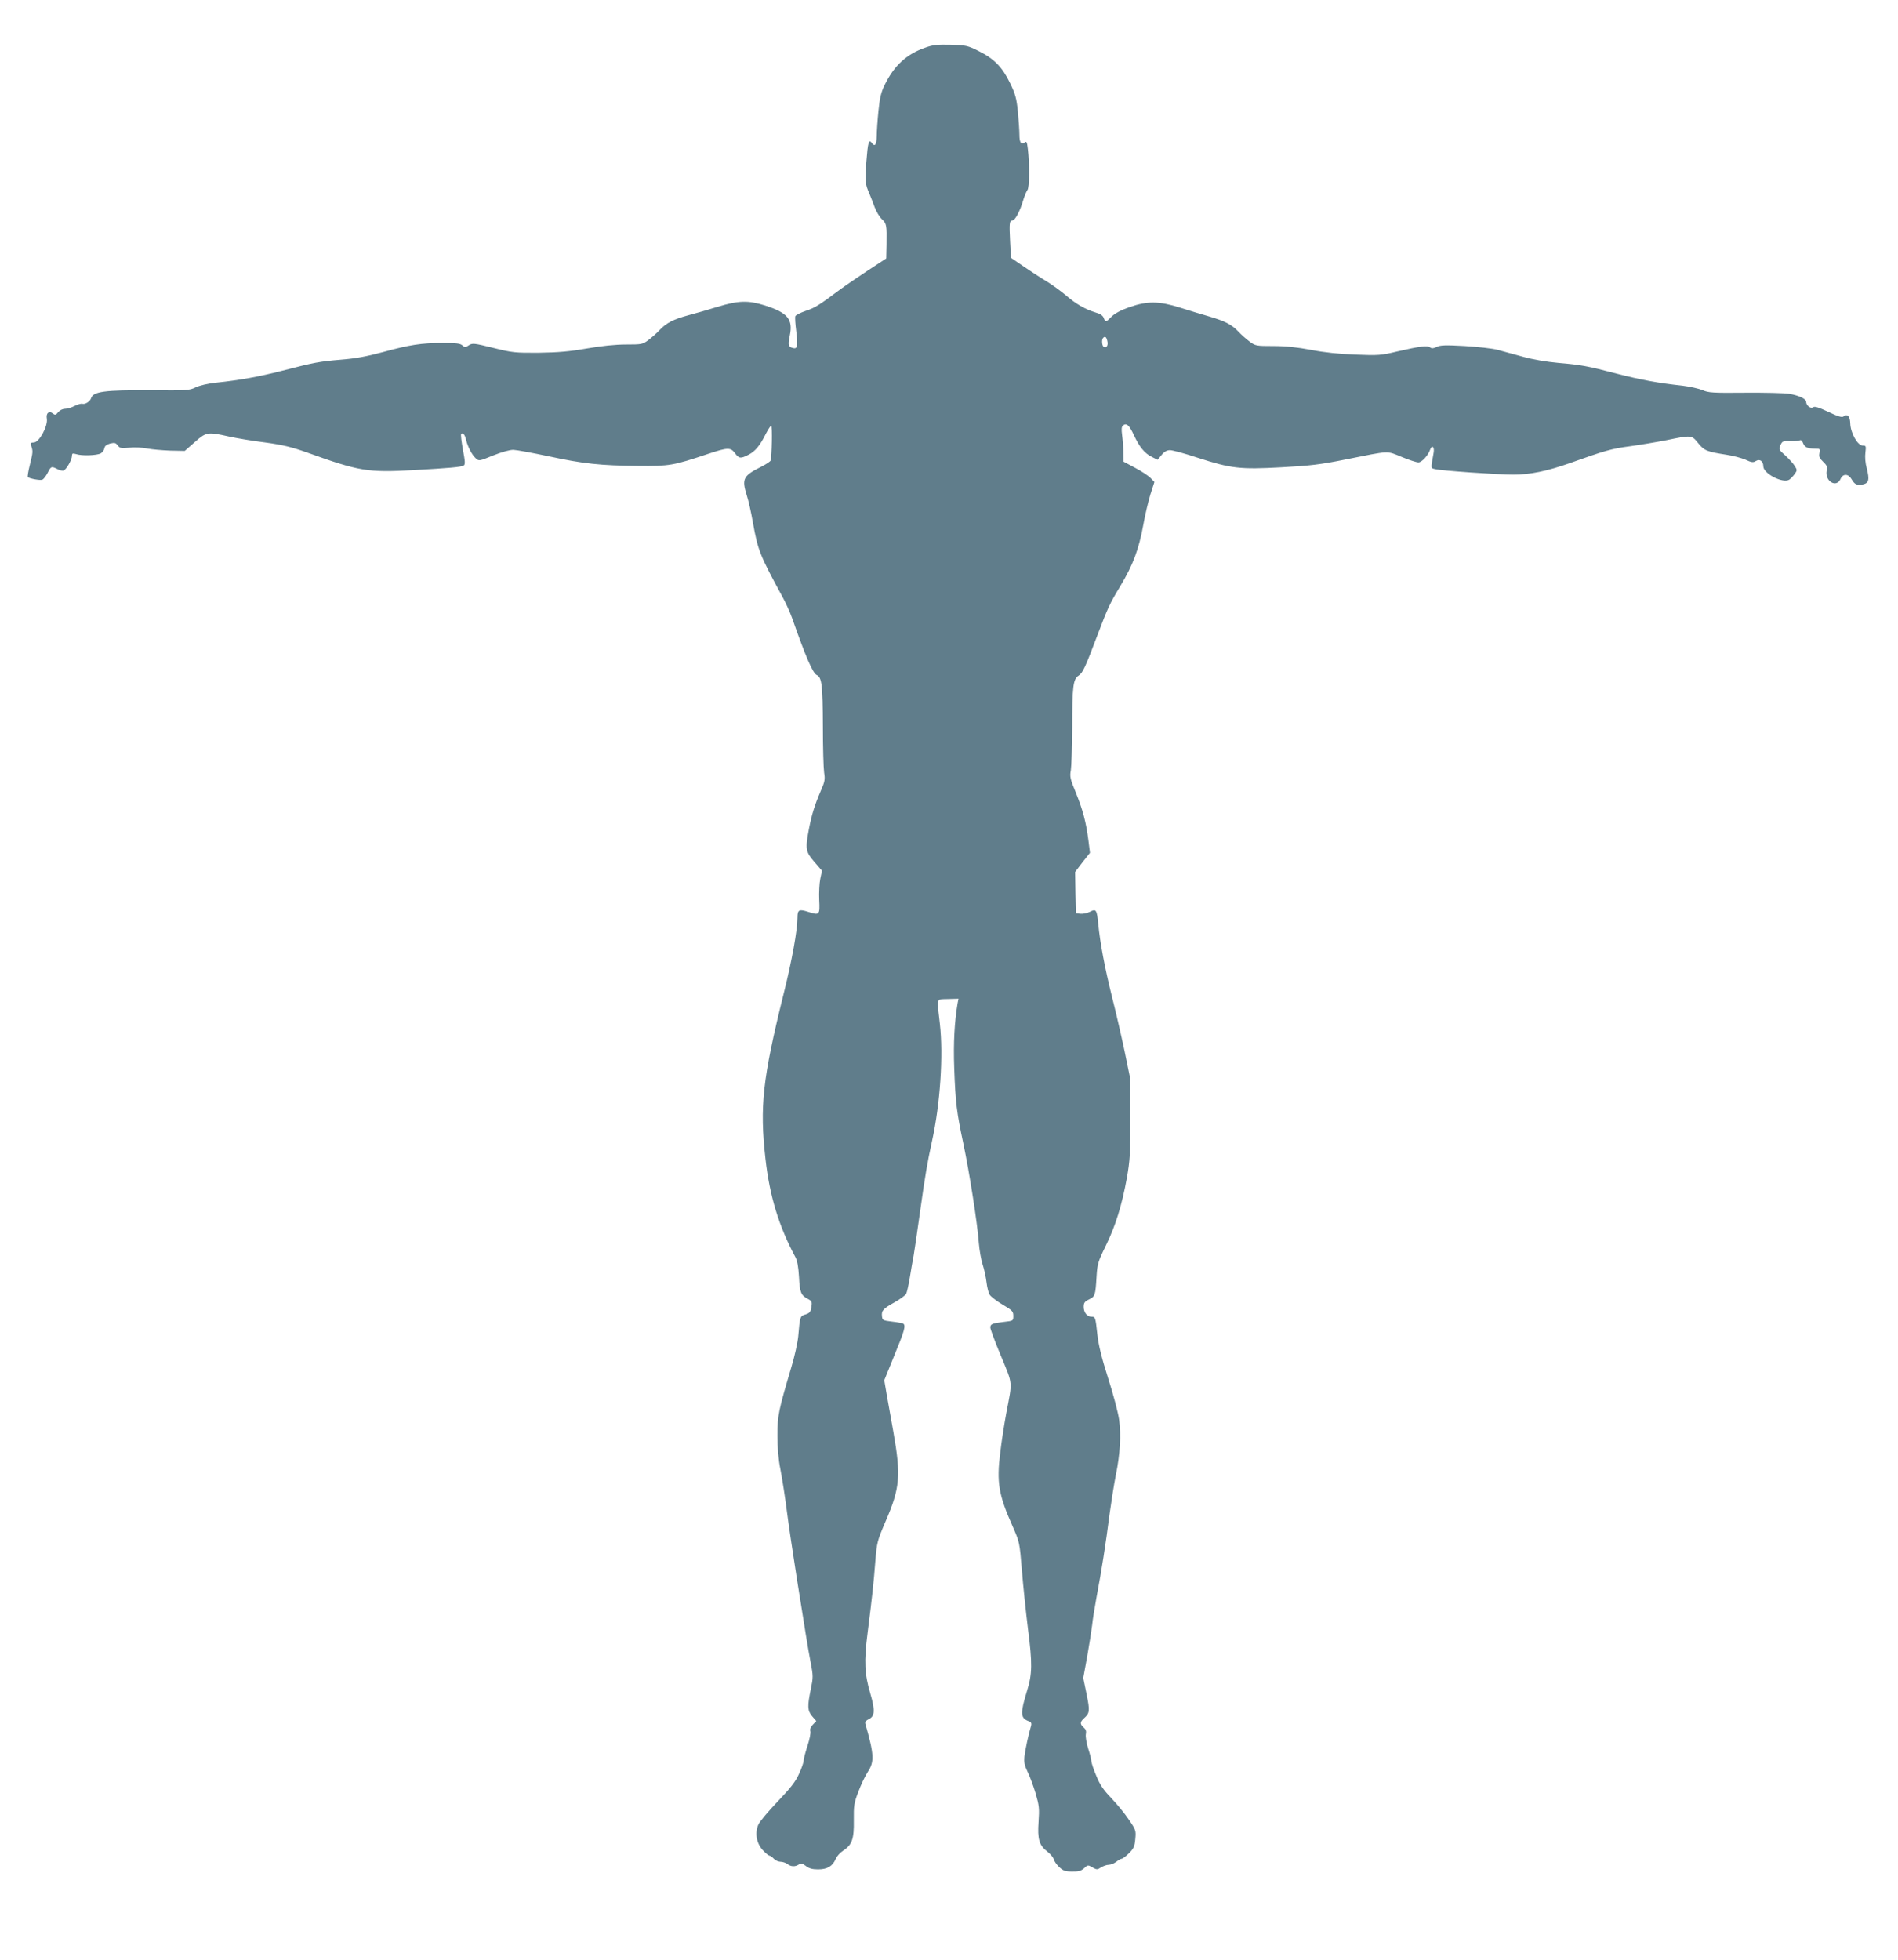
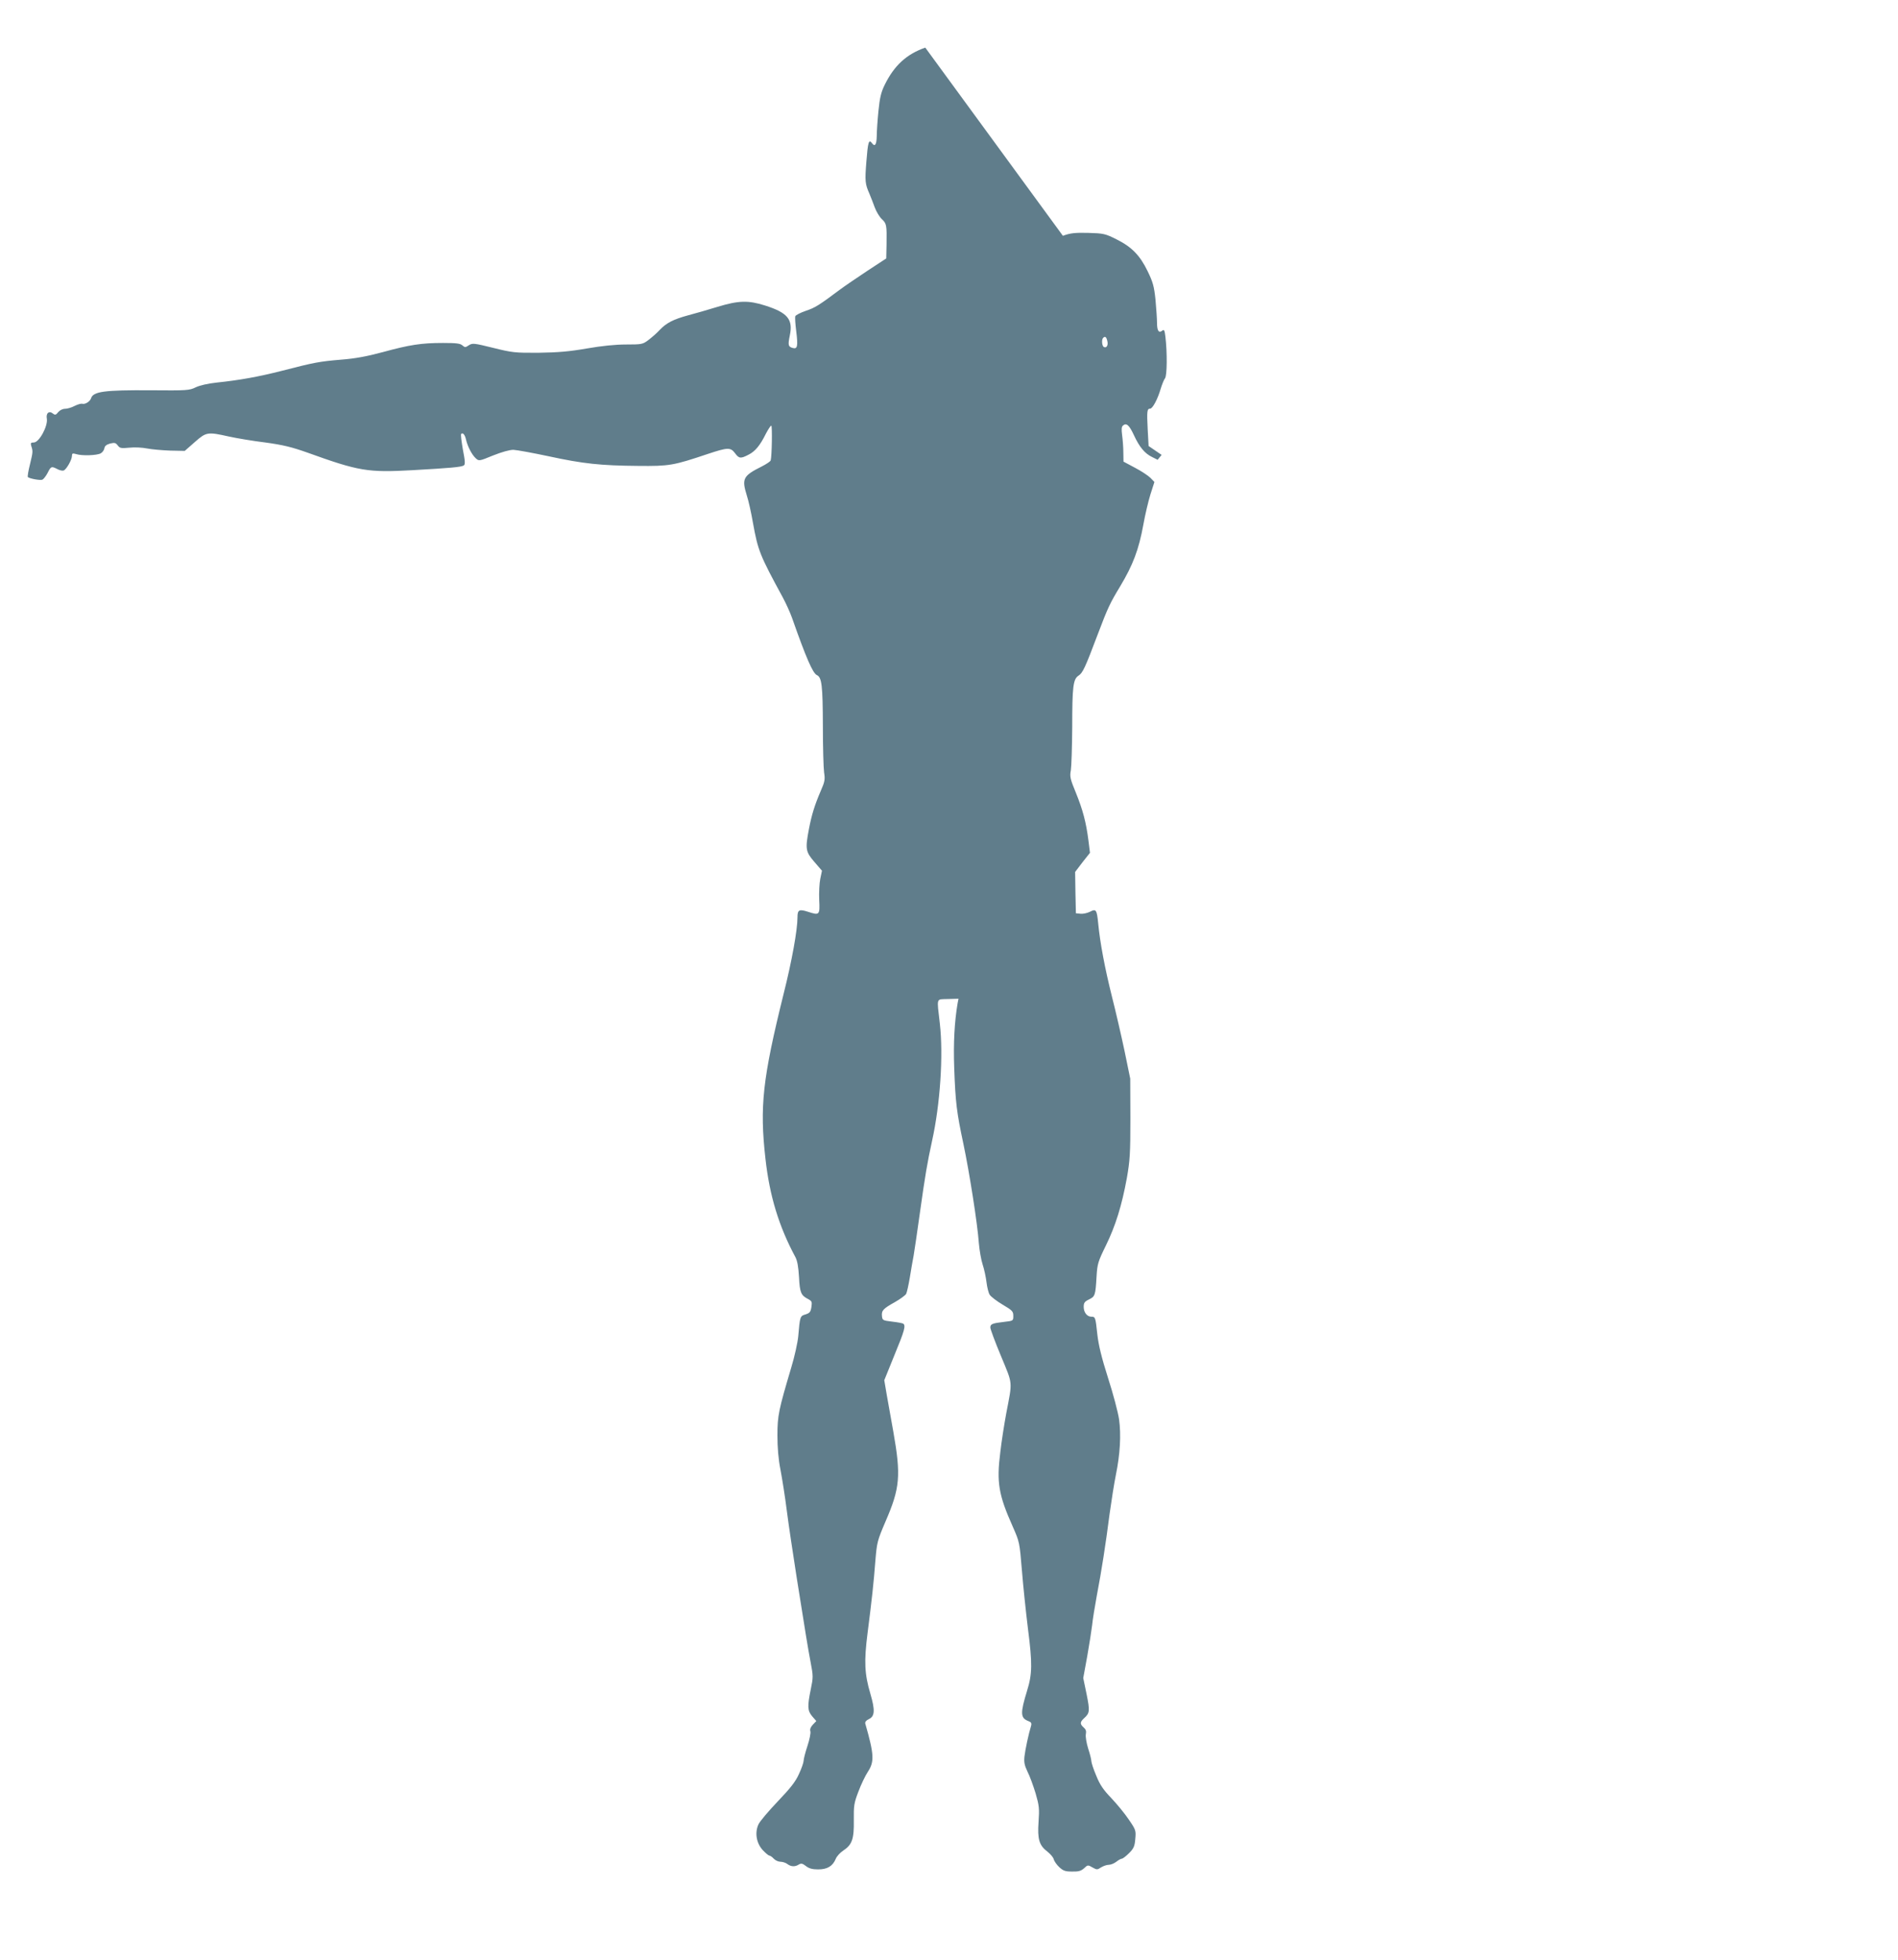
<svg xmlns="http://www.w3.org/2000/svg" version="1.0" width="1240pt" height="1280pt" viewBox="0 0 1240 1280" preserveAspectRatio="xMidYMid meet">
  <g transform="translate(0,1280) scale(0.1,-0.1)" fill="#607d8b" stroke="none">
-     <path d="M6045 12489 c-123 -43 -203 -117 -265 -243 -24 -49 -32 -83 -41 -171 -6 -60 -11 -134 -11 -163 -1 -57 -12 -74 -32 -46 -20 27 -26 5 -36 -124 -10 -125 -8 -144 20 -207 9 -22 25 -62 35 -90 10 -27 31 -62 46 -76 31 -29 33 -37 31 -166 l-2 -91 -122 -80 c-68 -45 -149 -100 -181 -124 -138 -103 -162 -118 -222 -138 -35 -12 -66 -28 -69 -35 -3 -8 0 -53 6 -99 12 -97 8 -117 -22 -109 -31 8 -33 19 -20 82 22 105 -14 149 -163 196 -108 34 -171 33 -309 -9 -62 -19 -148 -44 -191 -55 -99 -27 -143 -50 -187 -96 -19 -21 -53 -50 -74 -66 -37 -28 -44 -29 -146 -29 -70 0 -158 -9 -256 -26 -115 -20 -186 -26 -314 -28 -156 -1 -173 1 -298 32 -126 31 -135 32 -159 17 -22 -15 -26 -15 -42 -1 -14 13 -41 16 -127 16 -142 0 -218 -12 -394 -60 -104 -28 -180 -42 -271 -49 -142 -12 -175 -18 -384 -72 -157 -40 -279 -62 -432 -78 -55 -6 -108 -18 -135 -31 -41 -20 -57 -21 -293 -19 -304 2 -376 -8 -390 -52 -7 -22 -40 -42 -58 -36 -7 2 -29 -4 -49 -14 -21 -11 -49 -19 -63 -19 -16 0 -34 -9 -45 -22 -14 -18 -20 -20 -33 -10 -26 22 -48 4 -41 -33 8 -47 -50 -155 -85 -155 -20 0 -22 -4 -17 -22 12 -37 11 -40 -8 -120 -11 -43 -17 -80 -14 -84 11 -10 80 -23 95 -17 7 3 23 23 34 44 22 44 25 45 64 25 15 -8 33 -12 41 -9 18 7 54 70 54 95 0 17 4 19 28 12 37 -12 134 -9 160 5 11 6 22 21 24 33 2 15 13 24 37 31 30 7 37 5 50 -12 14 -19 23 -20 76 -15 34 4 85 1 115 -5 30 -6 98 -12 151 -14 l96 -2 66 58 c75 66 83 67 222 36 50 -11 156 -29 238 -39 117 -16 173 -30 275 -66 338 -122 396 -131 686 -115 246 14 319 20 336 31 10 6 9 28 -6 104 -9 53 -15 98 -11 102 11 11 25 -6 32 -39 10 -43 38 -98 64 -121 20 -18 22 -18 112 19 58 23 108 37 133 37 23 -1 126 -20 230 -42 226 -49 340 -61 586 -63 203 -2 228 2 457 79 127 42 146 43 175 4 26 -35 36 -37 88 -10 44 22 76 61 114 138 15 28 30 52 35 52 7 0 4 -201 -4 -227 -2 -7 -28 -24 -57 -39 -124 -62 -133 -80 -99 -190 11 -33 29 -114 40 -178 33 -183 45 -212 195 -488 20 -37 48 -98 61 -135 92 -262 135 -359 161 -372 33 -15 39 -64 40 -336 0 -137 4 -273 8 -301 7 -44 5 -59 -22 -120 -40 -93 -59 -155 -77 -248 -25 -131 -22 -149 35 -215 l50 -58 -11 -53 c-6 -29 -9 -91 -7 -138 5 -99 2 -102 -74 -77 -57 18 -68 13 -68 -37 0 -82 -37 -287 -90 -497 -138 -557 -158 -738 -119 -1081 27 -242 88 -441 195 -640 13 -24 20 -64 24 -131 5 -102 13 -120 60 -144 24 -13 26 -18 21 -52 -5 -32 -11 -39 -38 -48 -36 -10 -37 -13 -48 -143 -4 -41 -24 -133 -46 -205 -82 -276 -90 -313 -90 -442 0 -80 6 -155 20 -225 11 -58 30 -177 41 -265 11 -88 41 -286 65 -440 62 -389 71 -447 91 -553 17 -88 17 -98 1 -175 -23 -112 -22 -140 9 -177 l27 -31 -23 -24 c-14 -15 -20 -30 -16 -42 4 -11 -5 -54 -19 -97 -14 -42 -25 -86 -25 -97 0 -10 -13 -49 -30 -85 -22 -50 -55 -92 -139 -180 -60 -63 -117 -130 -126 -150 -25 -54 -14 -122 28 -168 19 -20 38 -36 44 -36 5 0 18 -9 28 -20 10 -11 30 -20 44 -20 14 0 35 -7 45 -15 24 -18 50 -19 75 -3 15 9 24 7 46 -10 20 -16 42 -22 80 -22 60 0 95 21 115 69 6 16 29 41 49 54 58 38 71 76 69 198 -1 94 1 112 30 187 17 46 45 104 62 130 43 65 41 112 -17 314 -3 10 5 21 24 30 38 18 41 57 9 166 -38 128 -42 210 -18 397 28 218 40 328 51 473 10 117 12 128 66 254 95 219 102 299 51 588 -13 74 -32 180 -42 235 l-17 100 66 163 c67 162 76 195 57 207 -6 3 -38 9 -73 13 -59 7 -62 9 -65 35 -4 37 7 49 84 92 35 20 68 44 74 54 5 10 16 59 24 107 8 49 19 114 25 144 5 30 24 156 41 280 34 243 48 325 79 467 53 238 75 559 51 768 -20 175 -26 157 53 160 l69 2 -6 -31 c-20 -118 -28 -259 -22 -421 8 -225 16 -290 60 -496 39 -185 92 -521 101 -649 4 -47 15 -110 25 -140 10 -30 21 -82 25 -115 4 -33 13 -70 21 -82 8 -12 45 -41 84 -64 64 -38 70 -44 70 -74 0 -32 0 -32 -61 -39 -77 -9 -89 -14 -89 -37 0 -10 31 -94 70 -187 78 -189 75 -158 34 -373 -13 -70 -31 -184 -39 -255 -25 -196 -11 -278 81 -484 45 -102 45 -104 60 -284 8 -100 26 -273 40 -386 29 -225 28 -294 -6 -403 -45 -147 -44 -178 8 -198 19 -7 23 -14 18 -32 -16 -51 -38 -155 -43 -199 -4 -38 0 -58 20 -100 15 -29 38 -93 53 -142 23 -80 25 -98 19 -185 -8 -114 4 -154 58 -195 19 -15 38 -37 41 -49 3 -13 19 -36 36 -52 26 -24 39 -29 84 -29 43 -1 59 4 79 22 23 22 25 22 54 5 29 -16 32 -16 56 0 15 9 37 17 50 17 14 0 36 9 50 20 14 11 30 20 36 20 6 0 27 16 47 36 31 31 37 45 41 93 5 54 4 59 -42 126 -26 39 -78 102 -114 140 -52 54 -75 87 -99 147 -18 42 -32 85 -32 95 0 10 -9 47 -21 83 -11 36 -18 77 -15 93 4 20 0 32 -14 44 -25 22 -25 35 1 59 39 35 40 48 18 158 l-22 106 26 142 c14 79 28 170 32 203 3 33 17 119 30 190 32 167 59 341 84 536 12 86 30 201 41 255 28 136 35 263 21 364 -7 47 -39 168 -72 270 -42 132 -62 214 -70 285 -12 112 -13 115 -39 115 -28 0 -50 28 -50 64 0 27 6 35 35 49 39 19 42 26 49 150 5 81 9 96 60 200 64 130 105 263 138 443 20 114 23 160 23 389 l-1 260 -37 180 c-21 99 -58 260 -83 358 -46 184 -77 349 -89 473 -9 93 -14 100 -54 79 -18 -9 -46 -15 -62 -13 l-30 3 -3 135 -2 135 48 63 49 62 -10 80 c-15 119 -37 201 -82 312 -37 90 -41 105 -33 147 4 25 8 152 9 281 0 267 6 314 41 337 28 18 43 51 125 268 67 177 81 206 147 315 84 140 122 240 152 405 11 62 32 151 46 196 l26 81 -26 27 c-14 14 -59 44 -101 66 l-75 40 -1 60 c0 33 -4 84 -8 113 -5 39 -4 55 6 63 22 19 41 2 71 -63 36 -78 71 -120 119 -143 l36 -18 26 32 c18 22 35 31 55 31 16 0 98 -22 182 -50 217 -70 275 -77 546 -62 187 10 254 18 418 51 296 59 266 58 367 17 48 -20 97 -36 110 -36 21 0 63 45 76 83 12 34 30 19 23 -20 -19 -108 -20 -100 10 -107 37 -10 410 -36 510 -36 111 0 222 23 372 76 227 81 268 93 388 109 66 9 174 27 241 40 164 34 165 34 208 -20 40 -49 57 -55 185 -75 41 -6 97 -21 123 -32 40 -19 52 -20 68 -9 26 16 49 -1 49 -35 0 -47 128 -113 169 -87 8 5 24 21 35 36 18 25 18 27 1 54 -9 15 -37 46 -61 68 -43 38 -44 41 -32 68 12 26 17 28 64 26 27 -1 56 1 62 5 8 4 16 -2 21 -17 11 -28 29 -37 78 -37 34 0 35 -1 30 -29 -5 -23 0 -34 24 -57 23 -22 29 -34 24 -53 -18 -71 62 -123 90 -58 15 34 50 34 71 -2 21 -36 35 -42 74 -35 39 8 45 31 26 104 -10 37 -13 77 -9 105 5 42 4 45 -18 45 -33 0 -79 82 -81 144 -1 47 -19 66 -44 46 -9 -8 -35 -1 -99 30 -64 30 -91 38 -100 30 -15 -12 -45 12 -45 35 0 20 -45 41 -110 53 -30 5 -161 8 -290 7 -211 -2 -239 0 -277 17 -24 10 -82 23 -130 29 -159 17 -276 39 -428 78 -195 51 -235 58 -385 71 -77 7 -166 22 -230 40 -58 16 -132 36 -165 45 -33 9 -130 20 -215 25 -128 7 -160 6 -184 -6 -22 -10 -32 -11 -43 -3 -17 14 -65 8 -213 -26 -108 -26 -125 -27 -275 -21 -107 4 -203 14 -290 31 -91 17 -165 25 -246 25 -112 0 -117 1 -155 29 -21 16 -55 45 -74 66 -44 46 -87 68 -193 99 -46 13 -131 39 -188 57 -137 43 -213 44 -330 3 -55 -19 -94 -40 -116 -61 -39 -39 -41 -40 -52 -10 -6 16 -23 28 -53 36 -68 21 -128 55 -193 111 -33 28 -89 69 -125 91 -36 21 -103 65 -150 97 l-85 58 -6 110 c-6 118 -4 134 16 134 16 0 49 61 69 130 9 29 21 59 28 68 14 16 15 168 3 270 -5 44 -9 51 -20 42 -23 -19 -35 -2 -35 50 0 27 -5 96 -10 152 -9 87 -17 115 -51 185 -50 104 -105 160 -204 209 -74 37 -84 39 -184 42 -87 2 -117 -1 -166 -19z m1189 -1915 c8 -29 -5 -50 -23 -40 -12 8 -15 49 -4 59 12 13 21 7 27 -19z" />
+     <path d="M6045 12489 c-123 -43 -203 -117 -265 -243 -24 -49 -32 -83 -41 -171 -6 -60 -11 -134 -11 -163 -1 -57 -12 -74 -32 -46 -20 27 -26 5 -36 -124 -10 -125 -8 -144 20 -207 9 -22 25 -62 35 -90 10 -27 31 -62 46 -76 31 -29 33 -37 31 -166 l-2 -91 -122 -80 c-68 -45 -149 -100 -181 -124 -138 -103 -162 -118 -222 -138 -35 -12 -66 -28 -69 -35 -3 -8 0 -53 6 -99 12 -97 8 -117 -22 -109 -31 8 -33 19 -20 82 22 105 -14 149 -163 196 -108 34 -171 33 -309 -9 -62 -19 -148 -44 -191 -55 -99 -27 -143 -50 -187 -96 -19 -21 -53 -50 -74 -66 -37 -28 -44 -29 -146 -29 -70 0 -158 -9 -256 -26 -115 -20 -186 -26 -314 -28 -156 -1 -173 1 -298 32 -126 31 -135 32 -159 17 -22 -15 -26 -15 -42 -1 -14 13 -41 16 -127 16 -142 0 -218 -12 -394 -60 -104 -28 -180 -42 -271 -49 -142 -12 -175 -18 -384 -72 -157 -40 -279 -62 -432 -78 -55 -6 -108 -18 -135 -31 -41 -20 -57 -21 -293 -19 -304 2 -376 -8 -390 -52 -7 -22 -40 -42 -58 -36 -7 2 -29 -4 -49 -14 -21 -11 -49 -19 -63 -19 -16 0 -34 -9 -45 -22 -14 -18 -20 -20 -33 -10 -26 22 -48 4 -41 -33 8 -47 -50 -155 -85 -155 -20 0 -22 -4 -17 -22 12 -37 11 -40 -8 -120 -11 -43 -17 -80 -14 -84 11 -10 80 -23 95 -17 7 3 23 23 34 44 22 44 25 45 64 25 15 -8 33 -12 41 -9 18 7 54 70 54 95 0 17 4 19 28 12 37 -12 134 -9 160 5 11 6 22 21 24 33 2 15 13 24 37 31 30 7 37 5 50 -12 14 -19 23 -20 76 -15 34 4 85 1 115 -5 30 -6 98 -12 151 -14 l96 -2 66 58 c75 66 83 67 222 36 50 -11 156 -29 238 -39 117 -16 173 -30 275 -66 338 -122 396 -131 686 -115 246 14 319 20 336 31 10 6 9 28 -6 104 -9 53 -15 98 -11 102 11 11 25 -6 32 -39 10 -43 38 -98 64 -121 20 -18 22 -18 112 19 58 23 108 37 133 37 23 -1 126 -20 230 -42 226 -49 340 -61 586 -63 203 -2 228 2 457 79 127 42 146 43 175 4 26 -35 36 -37 88 -10 44 22 76 61 114 138 15 28 30 52 35 52 7 0 4 -201 -4 -227 -2 -7 -28 -24 -57 -39 -124 -62 -133 -80 -99 -190 11 -33 29 -114 40 -178 33 -183 45 -212 195 -488 20 -37 48 -98 61 -135 92 -262 135 -359 161 -372 33 -15 39 -64 40 -336 0 -137 4 -273 8 -301 7 -44 5 -59 -22 -120 -40 -93 -59 -155 -77 -248 -25 -131 -22 -149 35 -215 l50 -58 -11 -53 c-6 -29 -9 -91 -7 -138 5 -99 2 -102 -74 -77 -57 18 -68 13 -68 -37 0 -82 -37 -287 -90 -497 -138 -557 -158 -738 -119 -1081 27 -242 88 -441 195 -640 13 -24 20 -64 24 -131 5 -102 13 -120 60 -144 24 -13 26 -18 21 -52 -5 -32 -11 -39 -38 -48 -36 -10 -37 -13 -48 -143 -4 -41 -24 -133 -46 -205 -82 -276 -90 -313 -90 -442 0 -80 6 -155 20 -225 11 -58 30 -177 41 -265 11 -88 41 -286 65 -440 62 -389 71 -447 91 -553 17 -88 17 -98 1 -175 -23 -112 -22 -140 9 -177 l27 -31 -23 -24 c-14 -15 -20 -30 -16 -42 4 -11 -5 -54 -19 -97 -14 -42 -25 -86 -25 -97 0 -10 -13 -49 -30 -85 -22 -50 -55 -92 -139 -180 -60 -63 -117 -130 -126 -150 -25 -54 -14 -122 28 -168 19 -20 38 -36 44 -36 5 0 18 -9 28 -20 10 -11 30 -20 44 -20 14 0 35 -7 45 -15 24 -18 50 -19 75 -3 15 9 24 7 46 -10 20 -16 42 -22 80 -22 60 0 95 21 115 69 6 16 29 41 49 54 58 38 71 76 69 198 -1 94 1 112 30 187 17 46 45 104 62 130 43 65 41 112 -17 314 -3 10 5 21 24 30 38 18 41 57 9 166 -38 128 -42 210 -18 397 28 218 40 328 51 473 10 117 12 128 66 254 95 219 102 299 51 588 -13 74 -32 180 -42 235 l-17 100 66 163 c67 162 76 195 57 207 -6 3 -38 9 -73 13 -59 7 -62 9 -65 35 -4 37 7 49 84 92 35 20 68 44 74 54 5 10 16 59 24 107 8 49 19 114 25 144 5 30 24 156 41 280 34 243 48 325 79 467 53 238 75 559 51 768 -20 175 -26 157 53 160 l69 2 -6 -31 c-20 -118 -28 -259 -22 -421 8 -225 16 -290 60 -496 39 -185 92 -521 101 -649 4 -47 15 -110 25 -140 10 -30 21 -82 25 -115 4 -33 13 -70 21 -82 8 -12 45 -41 84 -64 64 -38 70 -44 70 -74 0 -32 0 -32 -61 -39 -77 -9 -89 -14 -89 -37 0 -10 31 -94 70 -187 78 -189 75 -158 34 -373 -13 -70 -31 -184 -39 -255 -25 -196 -11 -278 81 -484 45 -102 45 -104 60 -284 8 -100 26 -273 40 -386 29 -225 28 -294 -6 -403 -45 -147 -44 -178 8 -198 19 -7 23 -14 18 -32 -16 -51 -38 -155 -43 -199 -4 -38 0 -58 20 -100 15 -29 38 -93 53 -142 23 -80 25 -98 19 -185 -8 -114 4 -154 58 -195 19 -15 38 -37 41 -49 3 -13 19 -36 36 -52 26 -24 39 -29 84 -29 43 -1 59 4 79 22 23 22 25 22 54 5 29 -16 32 -16 56 0 15 9 37 17 50 17 14 0 36 9 50 20 14 11 30 20 36 20 6 0 27 16 47 36 31 31 37 45 41 93 5 54 4 59 -42 126 -26 39 -78 102 -114 140 -52 54 -75 87 -99 147 -18 42 -32 85 -32 95 0 10 -9 47 -21 83 -11 36 -18 77 -15 93 4 20 0 32 -14 44 -25 22 -25 35 1 59 39 35 40 48 18 158 l-22 106 26 142 c14 79 28 170 32 203 3 33 17 119 30 190 32 167 59 341 84 536 12 86 30 201 41 255 28 136 35 263 21 364 -7 47 -39 168 -72 270 -42 132 -62 214 -70 285 -12 112 -13 115 -39 115 -28 0 -50 28 -50 64 0 27 6 35 35 49 39 19 42 26 49 150 5 81 9 96 60 200 64 130 105 263 138 443 20 114 23 160 23 389 l-1 260 -37 180 c-21 99 -58 260 -83 358 -46 184 -77 349 -89 473 -9 93 -14 100 -54 79 -18 -9 -46 -15 -62 -13 l-30 3 -3 135 -2 135 48 63 49 62 -10 80 c-15 119 -37 201 -82 312 -37 90 -41 105 -33 147 4 25 8 152 9 281 0 267 6 314 41 337 28 18 43 51 125 268 67 177 81 206 147 315 84 140 122 240 152 405 11 62 32 151 46 196 l26 81 -26 27 c-14 14 -59 44 -101 66 l-75 40 -1 60 c0 33 -4 84 -8 113 -5 39 -4 55 6 63 22 19 41 2 71 -63 36 -78 71 -120 119 -143 l36 -18 26 32 l-85 58 -6 110 c-6 118 -4 134 16 134 16 0 49 61 69 130 9 29 21 59 28 68 14 16 15 168 3 270 -5 44 -9 51 -20 42 -23 -19 -35 -2 -35 50 0 27 -5 96 -10 152 -9 87 -17 115 -51 185 -50 104 -105 160 -204 209 -74 37 -84 39 -184 42 -87 2 -117 -1 -166 -19z m1189 -1915 c8 -29 -5 -50 -23 -40 -12 8 -15 49 -4 59 12 13 21 7 27 -19z" />
  </g>
</svg>